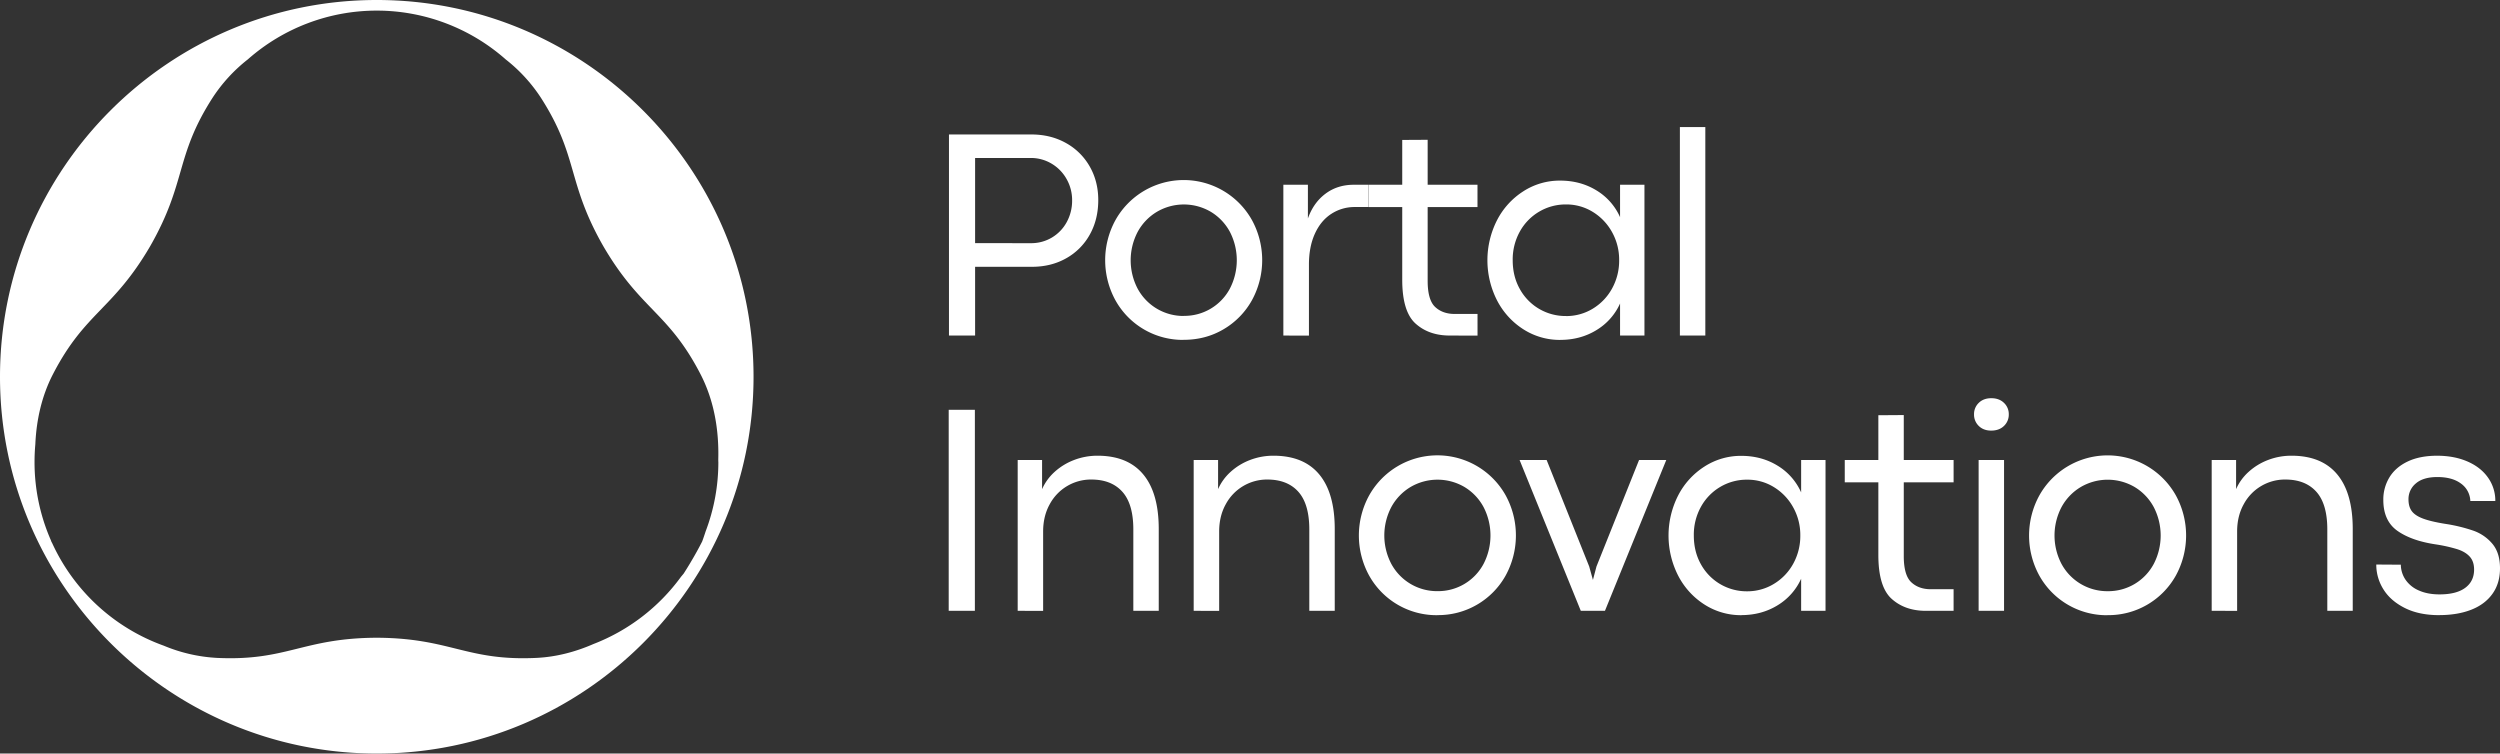
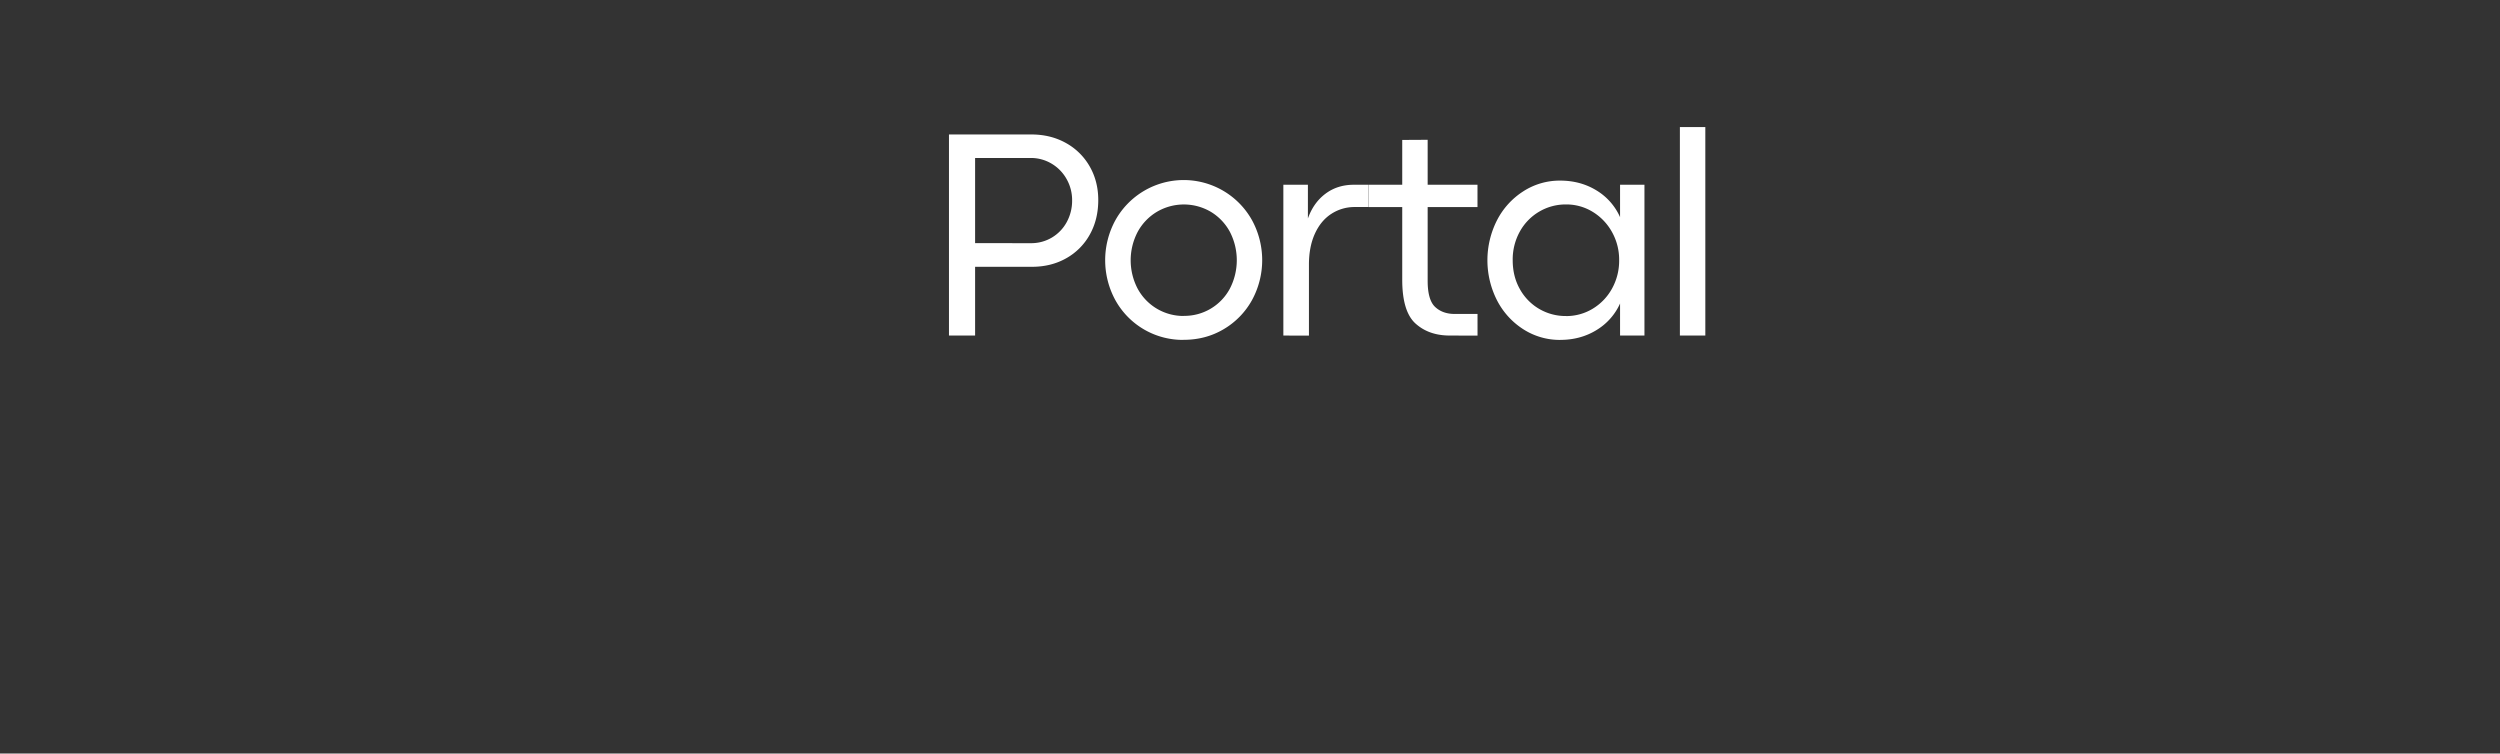
<svg xmlns="http://www.w3.org/2000/svg" viewBox="0 0 2679.21 807.56">
  <rect x="0" y="0" width="2679.21" height="807.56" fill="#333333" stroke="none" />
  <defs>
    <style>.cls-1{fill:#fff;}</style>
  </defs>
  <g id="Layer_2" data-name="Layer 2">
    <g id="Layer_1-2" data-name="Layer 1">
-       <path class="cls-1" d="M769.85,495.22a208.43,208.43,0,0,1-13.61,74.18c-1.19,3.7-2.43,7.35-3.74,10.9-3.85,7.58-8,15-12.32,22.25l-.85,1.43c-2.17,3.61-4.39,7.2-6.66,10.73-.91,1.12-1.85,2.23-2.79,3.34A209.47,209.47,0,0,1,636,690.18c-19.29,8.42-39.83,13.86-61.12,14.88-75.1,3.58-91.73-21.25-171.19-21.61-79.47.36-96.09,25.19-171.2,21.61A171.49,171.49,0,0,1,175.59,692,209.54,209.54,0,0,1,56,582.25c-.3-.59-.61-1.16-.91-1.74s-.31-.88-.47-1.32a208.28,208.28,0,0,1-17.61-84q0-9.62.85-19c1.12-25.94,6.78-51.68,18.81-75C91.16,334.36,121,332.37,161,263.74c39.41-69,26.23-95.81,66.88-159.06a170.52,170.52,0,0,1,37.74-41.06,208.73,208.73,0,0,1,276.41.12,170.58,170.58,0,0,1,37.6,40.94c40.64,63.25,27.46,90.07,66.88,159.06,40,68.63,69.85,70.62,104.31,137.45,14.56,28.25,19.8,60,18.94,91.37,0,.89.06,1.77.06,2.66M403.78,0C181.14,0,0,181.13,0,403.78S181.14,807.56,403.78,807.56,807.56,626.42,807.56,403.78,626.42,0,403.78,0" />
-       <path class="cls-1" d="M2614.09,659.2q19.48,0,34.15-5.7t22.81-17q8.17-11.33,8.16-27.49,0-16.49-8.16-26.23a46.74,46.74,0,0,0-20.68-14.17,172.84,172.84,0,0,0-30.42-7.29q-15.36-2.53-23.61-5.71t-11.72-7.92q-3.48-4.75-3.48-12.52a21.6,21.6,0,0,1,7.92-17.11q7.92-6.81,23-6.82,16,0,25.35,7a23.84,23.84,0,0,1,10,18.69h26.78a42.64,42.64,0,0,0-7.76-25q-7.77-11.08-21.87-17.27T2612,488.39q-18.71,0-31.69,6.18t-19.57,16.95a45.66,45.66,0,0,0-6.58,24.25q0,22.5,15.22,33.19t41.35,14.5a164.91,164.91,0,0,1,22.82,5.15q8.57,2.77,13.23,7.92t4.67,13.87q0,12.51-9.5,19.56T2614.4,637q-12.83,0-22.18-4.21A32.77,32.77,0,0,1,2578,621.33a29.18,29.18,0,0,1-5.07-16.16l-26.31-.17a49.48,49.48,0,0,0,7.69,26.63q7.68,12.35,23,20t36.84,7.61m-216.66-4.6V569.67q0-16.63,7.13-29.39a50.16,50.16,0,0,1,44.36-26.38q21.7,0,33.44,13.15t11.72,40.41V654.6h27.25V567q0-38.67-16.63-58.62t-48.81-20a69.72,69.72,0,0,0-25.35,4.59,65.66,65.66,0,0,0-20.75,12.68,54.45,54.45,0,0,0-13.47,18.54V493h-26.15V654.6Zm-138.66-21.07a55.67,55.67,0,0,1-49.51-29.16,65.61,65.61,0,0,1,0-61,56.24,56.24,0,0,1,20.6-21.47,57.09,57.09,0,0,1,57.75,0,55.91,55.91,0,0,1,20.44,21.47,66.16,66.16,0,0,1,0,61,55.18,55.18,0,0,1-49.28,29.16m-.31,25.67a82.65,82.65,0,0,0,73.28-42.39,89.48,89.48,0,0,0,0-86,83.81,83.81,0,0,0-146.25.08,89.4,89.4,0,0,0,0,86,82.64,82.64,0,0,0,73,42.39M2147.71,493h-27.25V654.6h27.25Zm-13.79-31.53q8.57,0,13.71-5a16.61,16.61,0,0,0,5.15-12.44,16.45,16.45,0,0,0-5.15-12.28q-5.16-5-13.55-5t-13.47,5a16.6,16.6,0,0,0-5.07,12.28,16.77,16.77,0,0,0,5.07,12.44q5.07,5,13.31,5M2093.63,654.6V631.47h-24.39q-13,0-21-7.53t-8-28V516.91h53.4V493h-53.4V444.81L2013,445v48h-36v23.93h36V594.7q0,34.24,14.26,47.07t36.6,12.83Zm-221.36-20.91a55.92,55.92,0,0,1-49.35-28.84q-7.7-13.62-7.68-31.06a61.44,61.44,0,0,1,7.68-30.74,56.3,56.3,0,0,1,20.76-21.31,55.69,55.69,0,0,1,28.75-7.68A53.75,53.75,0,0,1,1901,522a58.17,58.17,0,0,1,20.68,21.63,60.67,60.67,0,0,1,7.68,30.18,61.51,61.51,0,0,1-7.6,30.35A57.4,57.4,0,0,1,1901,625.77a54.46,54.46,0,0,1-28.76,7.92m-6,25.51q21.54,0,38.66-10.46a63.86,63.86,0,0,0,25.35-28.52V654.6h26.14V493h-26.14v34.7A63.7,63.7,0,0,0,1904.92,499q-17.12-10.47-38.83-10.47A71.9,71.9,0,0,0,1826.64,500a80.17,80.17,0,0,0-28.2,31,94.64,94.64,0,0,0,0,85.87,80.24,80.24,0,0,0,28.2,31,72.25,72.25,0,0,0,39.62,11.41M1785.71,493h-29.16l-45.63,114.09-3.8,14.41-4-14.41L1657.52,493h-29l65.6,161.62H1720ZM1540.6,633.53a55.67,55.67,0,0,1-49.52-29.16,65.53,65.53,0,0,1,0-61,56.38,56.38,0,0,1,20.6-21.47,57.11,57.11,0,0,1,57.76,0,56,56,0,0,1,20.44,21.47,66.24,66.24,0,0,1,0,61,55.18,55.18,0,0,1-49.28,29.16m-.32,25.67a82.65,82.65,0,0,0,73.29-42.39,89.55,89.55,0,0,0,0-86,83.81,83.81,0,0,0-146.25.08,89.32,89.32,0,0,0,0,86,82.61,82.61,0,0,0,73,42.39m-233.76-4.6V569.67q0-16.63,7.13-29.39A50.19,50.19,0,0,1,1358,513.9q21.72,0,33.44,13.15t11.72,40.41V654.6h27.26V567q0-38.67-16.64-58.62t-48.8-20a69.72,69.72,0,0,0-25.35,4.59,65.59,65.59,0,0,0-20.76,12.68,54.72,54.72,0,0,0-13.47,18.54V493h-26.15V654.6Zm-188.65,0V569.67q0-16.63,7.13-29.39a50.16,50.16,0,0,1,44.37-26.38q21.69,0,33.43,13.15t11.73,40.41V654.6h27.24V567q0-38.67-16.63-58.62t-48.81-20A69.76,69.76,0,0,0,1151,493a65.77,65.77,0,0,0-20.75,12.68,54.59,54.59,0,0,0-13.47,18.54V493h-26.14V654.6Zm-73.15-215.49h-28.05V654.6h28.05Z" />
      <path class="cls-1" d="M1827.57,136.18h-27.26V359.6h27.26Zm-149.39,202.5a55.87,55.87,0,0,1-49.36-28.84q-7.68-13.62-7.68-31a61.52,61.52,0,0,1,7.68-30.74,56.3,56.3,0,0,1,20.76-21.31,55.73,55.73,0,0,1,28.76-7.69,53.81,53.81,0,0,1,28.51,7.92,58.35,58.35,0,0,1,20.69,21.63,60.74,60.74,0,0,1,7.68,30.19,61.45,61.45,0,0,1-7.6,30.34,57.33,57.33,0,0,1-20.68,21.63,54.46,54.46,0,0,1-28.76,7.92m-6,25.51q21.54,0,38.66-10.45a63.82,63.82,0,0,0,25.35-28.53V359.6h26.14V198h-26.14v34.71A63.64,63.64,0,0,0,1710.82,204q-17.11-10.45-38.82-10.45A71.93,71.93,0,0,0,1632.54,205a80.22,80.22,0,0,0-28.2,31,94.66,94.66,0,0,0,0,85.88,80.31,80.31,0,0,0,28.2,31,72.27,72.27,0,0,0,39.62,11.4m-88.72-4.59V336.46H1559q-13,0-21-7.52t-8-28V221.91h53.4V198H1530V149.82l-27.25.15v48h-36v23.93h36v77.8q0,34.21,14.26,47.05t36.6,12.84Zm-180.67,0V283.54q0-19,6.34-33t17.58-21.3a45.49,45.49,0,0,1,25.52-7.37h14.25V198h-15.68q-17.44,0-30.27,9.59t-18.85,26.54V198h-26.31V359.6Zm-134-21.08a55.69,55.69,0,0,1-49.52-29.15,65.61,65.61,0,0,1,0-61,56.31,56.31,0,0,1,20.6-21.47,57,57,0,0,1,57.76,0A56,56,0,0,1,1318,248.37a66.16,66.16,0,0,1,0,61,55.2,55.2,0,0,1-49.28,29.15m-.32,25.67q23.77,0,43-11.4a82.34,82.34,0,0,0,30.26-31,89.48,89.48,0,0,0,0-86,83.79,83.79,0,0,0-146.24.08,89.4,89.4,0,0,0,0,86,82.57,82.57,0,0,0,73,42.38M1045,260.57V169.3h59.42a43.22,43.22,0,0,1,22.58,6.1A44.08,44.08,0,0,1,1143.11,192a45.53,45.53,0,0,1,5.86,22.65,47.72,47.72,0,0,1-5.78,23.38,43.08,43.08,0,0,1-38.42,22.58Zm0,99V285.92h61q20.45,0,36.61-9.11a65.16,65.16,0,0,0,25.27-25.35q9.1-16.25,9.11-37,0-20.11-9.2-36.13a65.89,65.89,0,0,0-25.5-25.11q-16.33-9.1-36.92-9.11H1017V359.6Z" />
    </g>
  </g>
</svg>